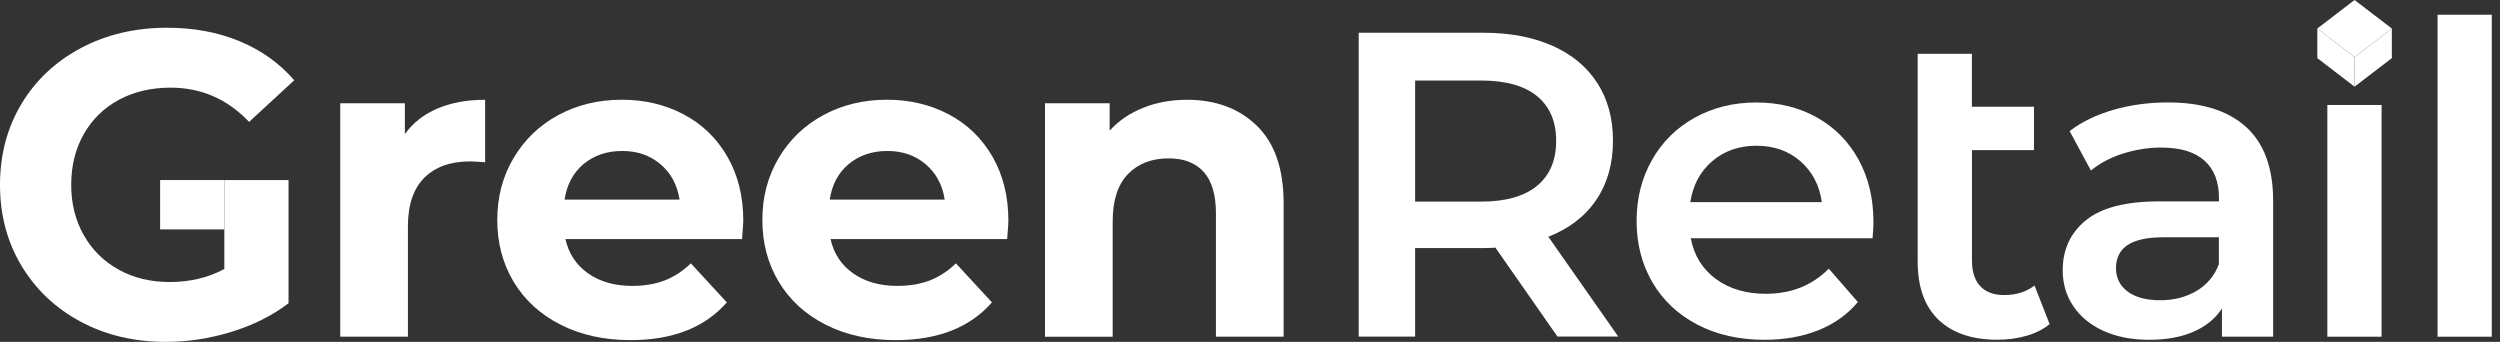
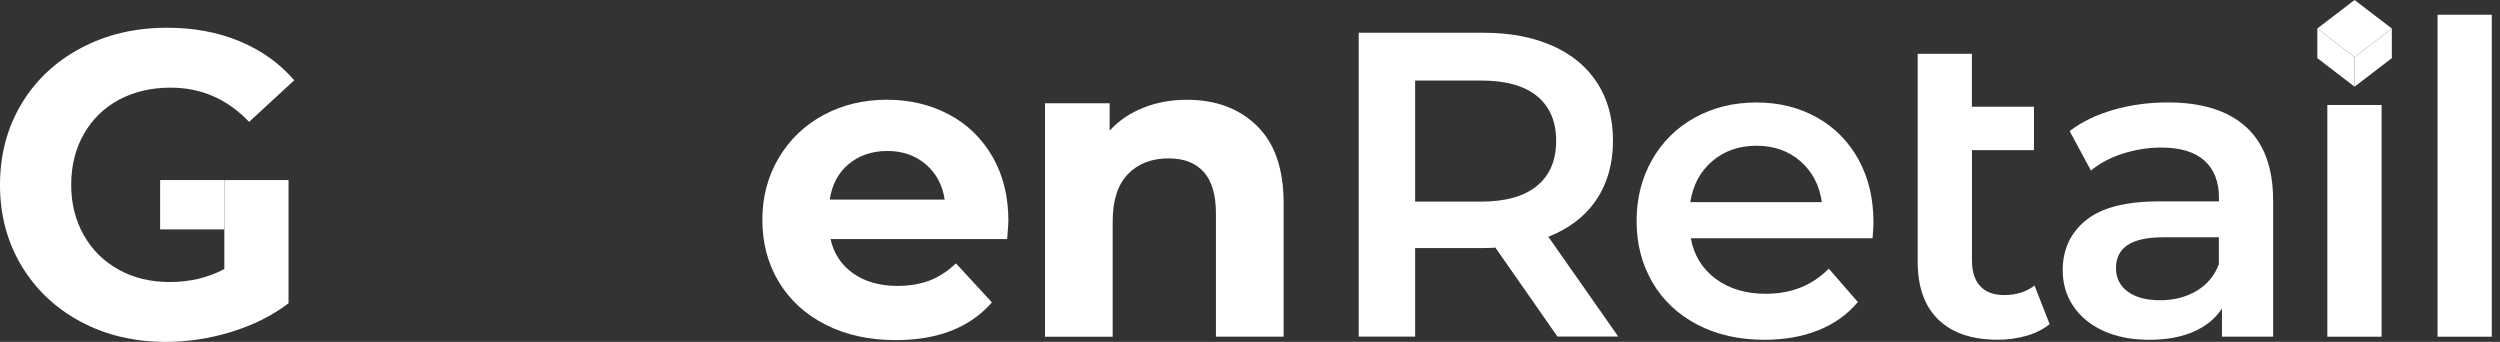
<svg xmlns="http://www.w3.org/2000/svg" width="234" height="32" viewBox="0 0 234 32" fill="none">
  <rect x="0" y="0" width="234" height="32" fill="#333333" stroke="none" />
  <path d="M20.998 16.852H27.007V28.386C25.464 29.553 23.677 30.446 21.648 31.066C19.619 31.69 17.575 32 15.515 32C12.562 32 9.908 31.37 7.553 30.11C5.199 28.851 3.351 27.105 2.008 24.87C0.671 22.64 0 20.115 0 17.301C0 14.487 0.671 11.957 2.008 9.727C3.346 7.497 5.209 5.746 7.595 4.487C9.975 3.227 12.66 2.597 15.639 2.597C18.127 2.597 20.389 3.015 22.423 3.857C24.452 4.698 26.161 5.917 27.539 7.512L23.316 11.41C21.287 9.273 18.834 8.204 15.964 8.204C14.152 8.204 12.536 8.586 11.131 9.34C9.722 10.099 8.627 11.167 7.843 12.551C7.058 13.93 6.665 15.515 6.665 17.301C6.665 19.062 7.058 20.631 7.843 22.015C8.627 23.393 9.717 24.472 11.111 25.242C12.505 26.011 14.095 26.398 15.881 26.398C17.776 26.398 19.48 25.99 20.998 25.18V16.852Z" fill="white" />
-   <path d="M40.963 10.15C42.249 9.608 43.73 9.34 45.408 9.34V15.189C44.706 15.138 44.231 15.107 43.989 15.107C42.176 15.107 40.751 15.613 39.724 16.63C38.697 17.647 38.18 19.17 38.18 21.199V31.515H31.845V9.665H37.896V12.551C38.655 11.493 39.677 10.692 40.963 10.15Z" fill="white" />
-   <path d="M69.457 22.376H52.925C53.225 23.729 53.927 24.798 55.037 25.582C56.147 26.367 57.526 26.76 59.178 26.76C60.313 26.76 61.325 26.589 62.203 26.254C63.081 25.918 63.902 25.381 64.661 24.648L68.032 28.303C65.972 30.658 62.967 31.835 59.018 31.835C56.555 31.835 54.371 31.355 52.476 30.394C50.581 29.434 49.12 28.102 48.088 26.393C47.06 24.689 46.544 22.753 46.544 20.585C46.544 18.447 47.05 16.516 48.067 14.797C49.084 13.078 50.478 11.735 52.249 10.775C54.02 9.815 56.008 9.335 58.197 9.335C60.334 9.335 62.27 9.794 64.005 10.713C65.74 11.632 67.098 12.954 68.089 14.673C69.075 16.392 69.571 18.39 69.571 20.662C69.576 20.755 69.535 21.323 69.457 22.376ZM54.629 15.349C53.653 16.16 53.06 17.27 52.843 18.68H63.608C63.391 17.301 62.797 16.196 61.821 15.37C60.845 14.544 59.653 14.131 58.248 14.131C56.808 14.131 55.605 14.539 54.629 15.349Z" fill="white" />
  <path d="M94.27 22.376H77.738C78.038 23.729 78.74 24.798 79.85 25.582C80.96 26.367 82.338 26.76 83.991 26.76C85.126 26.76 86.138 26.589 87.016 26.254C87.894 25.918 88.715 25.381 89.474 24.648L92.845 28.303C90.785 30.658 87.78 31.835 83.831 31.835C81.368 31.835 79.184 31.355 77.289 30.394C75.394 29.434 73.933 28.102 72.901 26.393C71.873 24.689 71.357 22.753 71.357 20.585C71.357 18.447 71.863 16.516 72.88 14.797C73.897 13.078 75.291 11.735 77.062 10.775C78.833 9.815 80.821 9.335 83.01 9.335C85.147 9.335 87.083 9.794 88.818 10.713C90.553 11.632 91.911 12.954 92.902 14.673C93.888 16.392 94.384 18.39 94.384 20.662C94.394 20.755 94.353 21.323 94.27 22.376ZM79.447 15.349C78.472 16.16 77.878 17.27 77.661 18.68H88.426C88.209 17.301 87.615 16.196 86.639 15.37C85.663 14.544 84.471 14.131 83.067 14.131C81.626 14.131 80.423 14.539 79.447 15.349Z" fill="white" />
  <path d="M117.648 11.777C119.316 13.403 120.147 15.814 120.147 19.005V31.515H113.812V19.981C113.812 18.246 113.435 16.955 112.676 16.103C111.917 15.251 110.823 14.823 109.387 14.823C107.787 14.823 106.517 15.318 105.567 16.305C104.617 17.296 104.147 18.762 104.147 20.714V31.52H97.812V9.665H103.863V12.226C104.699 11.307 105.742 10.594 106.992 10.094C108.236 9.593 109.604 9.34 111.096 9.34C113.797 9.34 115.98 10.15 117.648 11.777Z" fill="white" />
  <path d="M20.998 16.852H14.988V21.473H20.998V16.852Z" fill="white" />
  <path d="M175.272 22.299H158.255C158.555 23.894 159.329 25.164 160.589 26.099C161.848 27.033 163.413 27.498 165.282 27.498C167.662 27.498 169.629 26.713 171.173 25.144L173.894 28.272C172.918 29.439 171.684 30.317 170.197 30.911C168.71 31.504 167.027 31.804 165.163 31.804C162.778 31.804 160.682 31.329 158.869 30.384C157.057 29.434 155.653 28.117 154.667 26.424C153.676 24.731 153.185 22.815 153.185 20.678C153.185 18.566 153.665 16.666 154.626 14.973C155.586 13.279 156.918 11.963 158.627 11.013C160.331 10.068 162.256 9.593 164.394 9.593C166.505 9.593 168.395 10.057 170.058 10.992C171.725 11.926 173.021 13.238 173.956 14.931C174.89 16.625 175.355 18.581 175.355 20.802C175.355 21.148 175.329 21.648 175.272 22.299ZM160.263 15.086C159.138 16.047 158.456 17.327 158.214 18.922H170.522C170.305 17.353 169.639 16.077 168.529 15.102C167.419 14.126 166.036 13.64 164.389 13.64C162.762 13.646 161.389 14.126 160.263 15.086Z" fill="white" />
  <path d="M191.845 30.338C191.251 30.823 190.523 31.189 189.671 31.432C188.819 31.675 187.916 31.799 186.971 31.799C184.586 31.799 182.748 31.174 181.447 29.93C180.146 28.685 179.495 26.868 179.495 24.488V14.054V9.99V5.034H184.57V9.99H190.379V14.054H184.575V24.369C184.575 25.428 184.834 26.233 185.35 26.785C185.866 27.343 186.61 27.617 187.585 27.617C188.721 27.617 189.671 27.317 190.43 26.724L191.845 30.338Z" fill="white" />
  <path d="M210.225 11.88C211.919 13.408 212.766 15.716 212.766 18.803V31.515H207.974V28.877C207.35 29.826 206.467 30.549 205.315 31.05C204.164 31.551 202.775 31.804 201.154 31.804C199.528 31.804 198.108 31.525 196.889 30.973C195.671 30.42 194.731 29.646 194.065 28.66C193.399 27.674 193.069 26.553 193.069 25.309C193.069 23.357 193.792 21.798 195.242 20.616C196.693 19.439 198.97 18.85 202.089 18.85H207.695V18.525C207.695 17.007 207.241 15.845 206.332 15.029C205.424 14.219 204.076 13.811 202.29 13.811C201.071 13.811 199.874 14.002 198.696 14.379C197.519 14.756 196.523 15.288 195.712 15.964L193.719 12.267C194.855 11.4 196.223 10.739 197.824 10.28C199.419 9.82 201.113 9.588 202.899 9.588C206.09 9.583 208.532 10.347 210.225 11.88ZM205.594 27.23C206.58 26.646 207.277 25.815 207.685 24.731V22.211H202.445C199.517 22.211 198.056 23.171 198.056 25.097C198.056 26.016 198.423 26.749 199.151 27.291C199.884 27.834 200.896 28.102 202.197 28.102C203.472 28.107 204.603 27.813 205.594 27.23Z" fill="white" />
  <path d="M222.916 9.825H217.84V31.515H222.916V9.825Z" fill="white" />
  <path d="M228.156 1.379H233.231V31.515H228.156V1.379Z" fill="white" />
  <path d="M223.876 2.669L220.386 0L216.901 2.669L220.386 5.344L223.876 2.669Z" fill="white" />
  <path d="M216.901 2.669V5.442L220.386 8.111V5.344L216.901 2.669Z" fill="white" />
  <path d="M223.876 2.669V5.442L220.386 8.111V5.344L223.876 2.669Z" fill="white" />
  <path d="M145.776 31.499L139.968 23.177C139.725 23.202 139.358 23.218 138.873 23.218H132.456V31.504H127.174V3.067H138.873C141.336 3.067 143.484 3.475 145.311 4.285C147.139 5.096 148.538 6.263 149.514 7.781C150.49 9.298 150.975 11.1 150.975 13.181C150.975 15.319 150.454 17.162 149.411 18.705C148.368 20.249 146.871 21.4 144.924 22.159L151.466 31.499H145.776ZM143.871 8.999C142.678 8.023 140.933 7.538 138.63 7.538H132.456V18.871H138.63C140.933 18.871 142.678 18.375 143.871 17.389C145.063 16.403 145.657 14.998 145.657 13.186C145.657 11.369 145.058 9.975 143.871 8.999Z" fill="white" />
</svg>